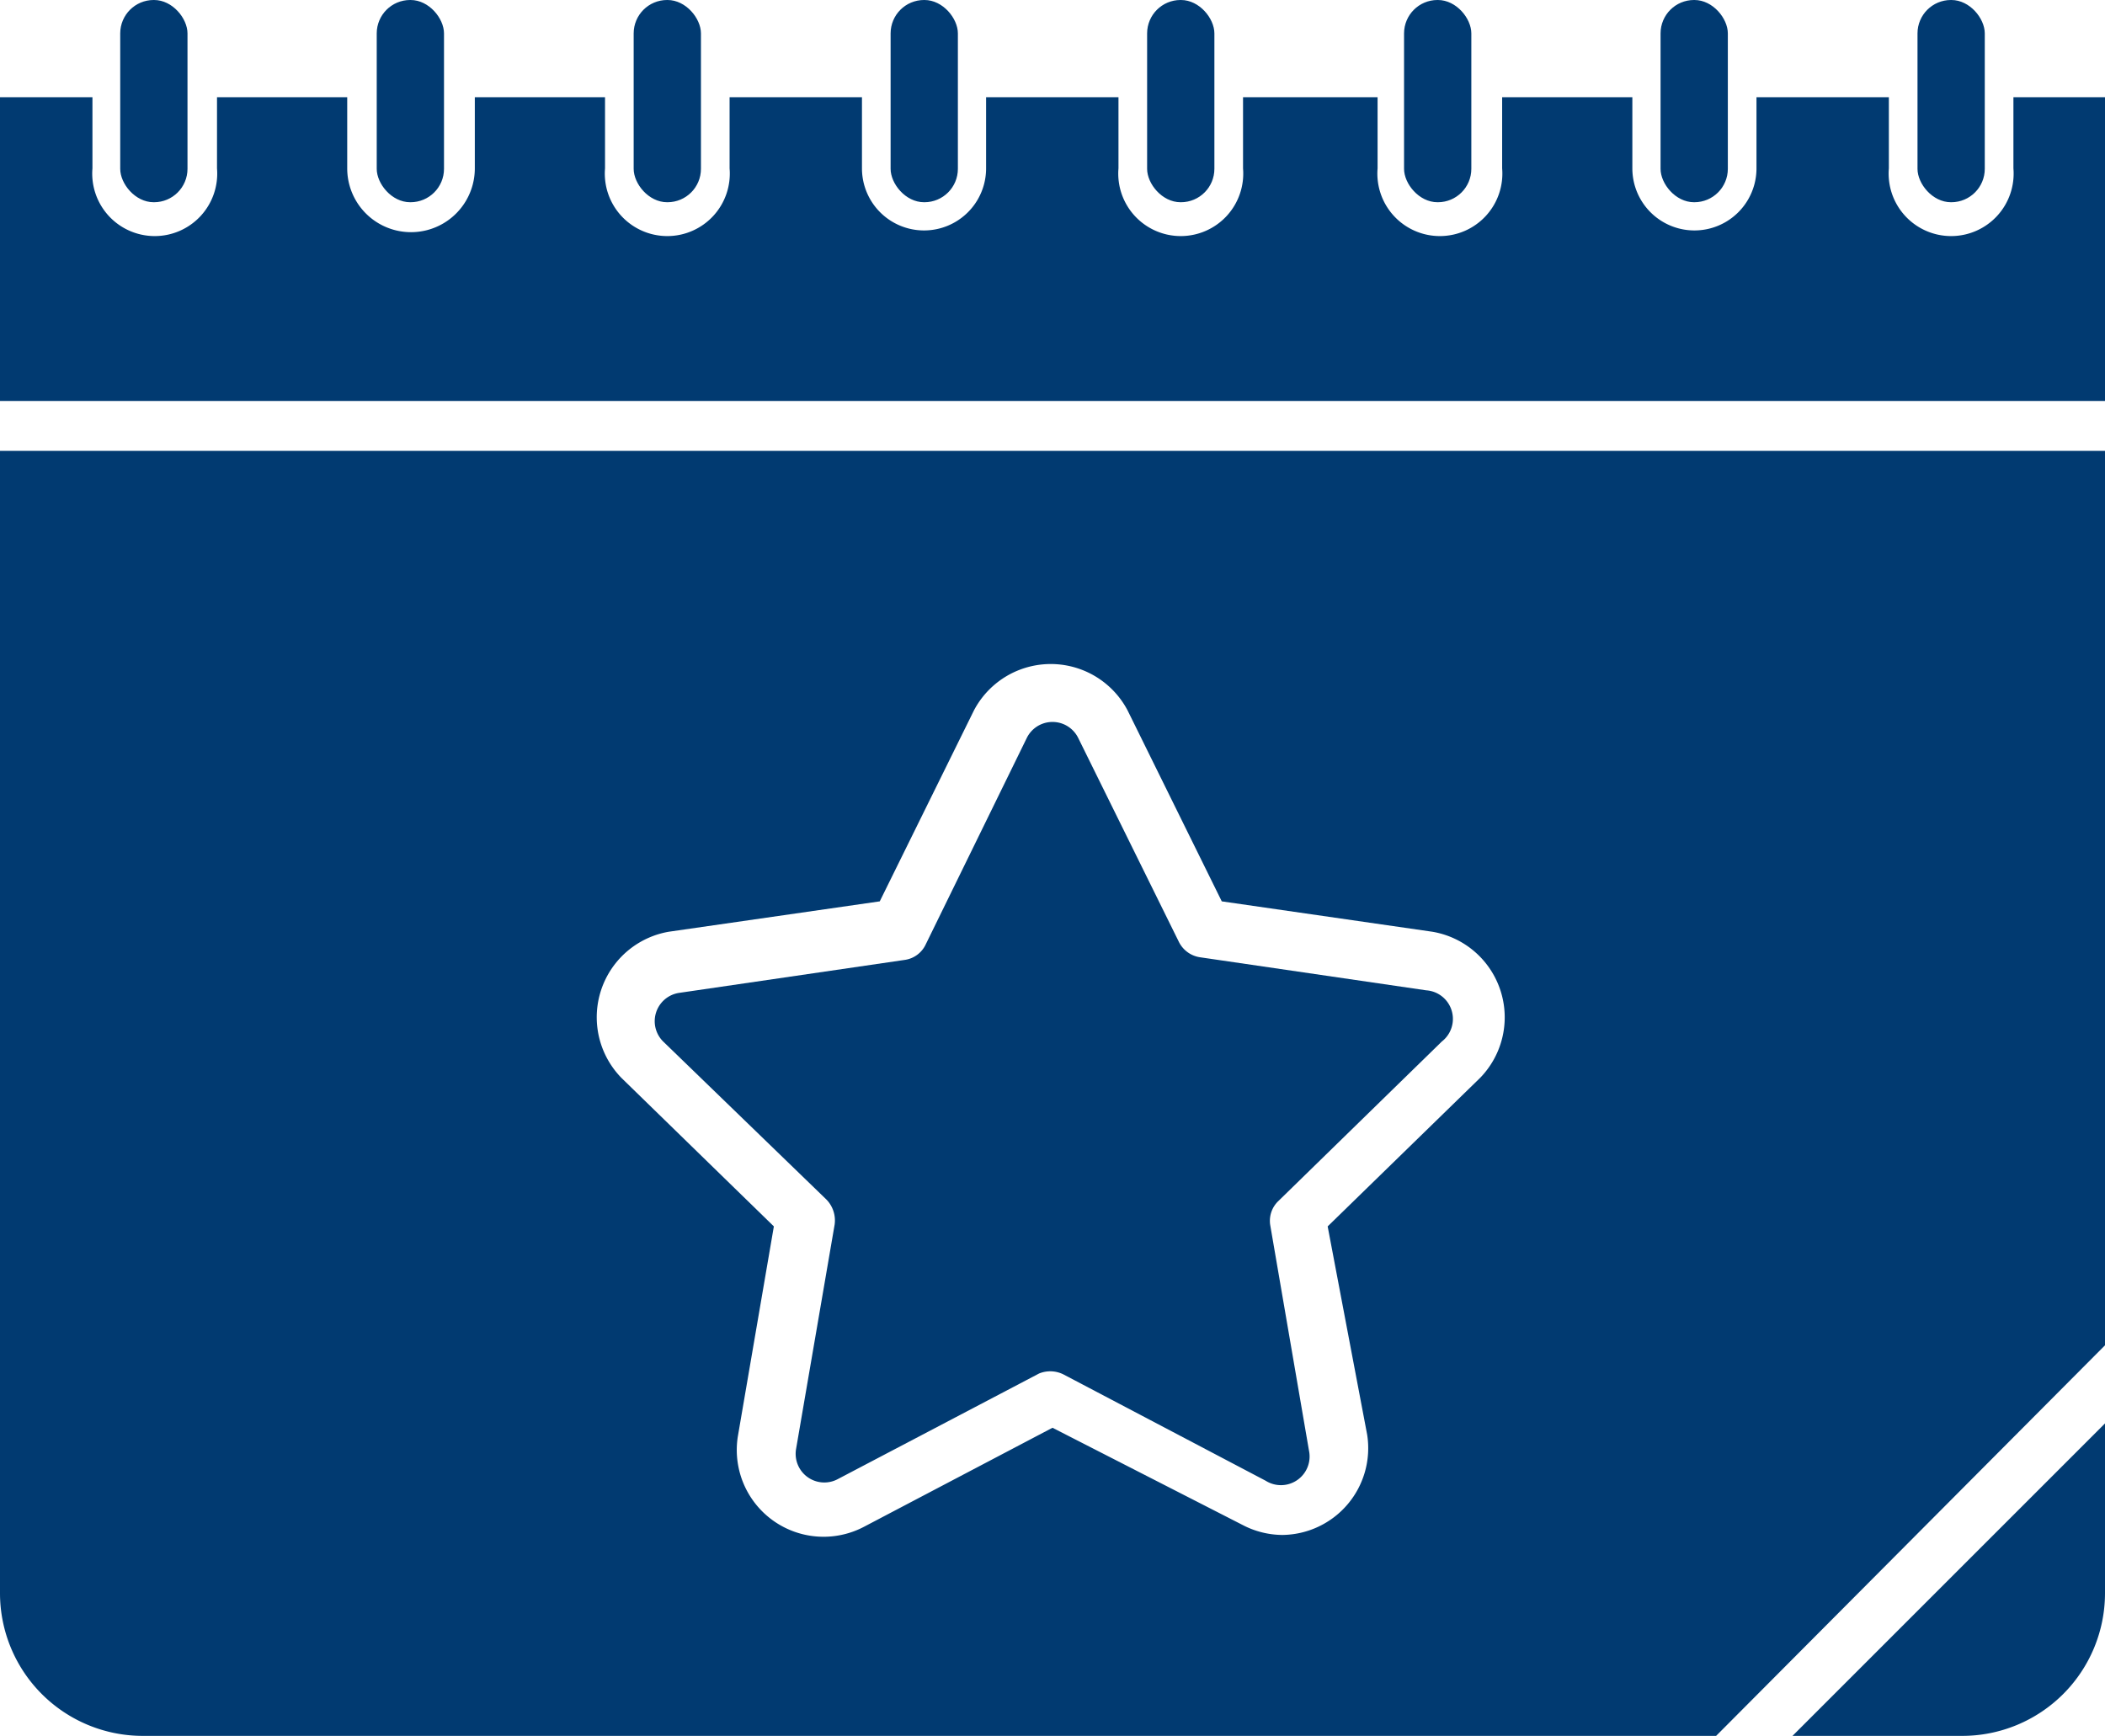
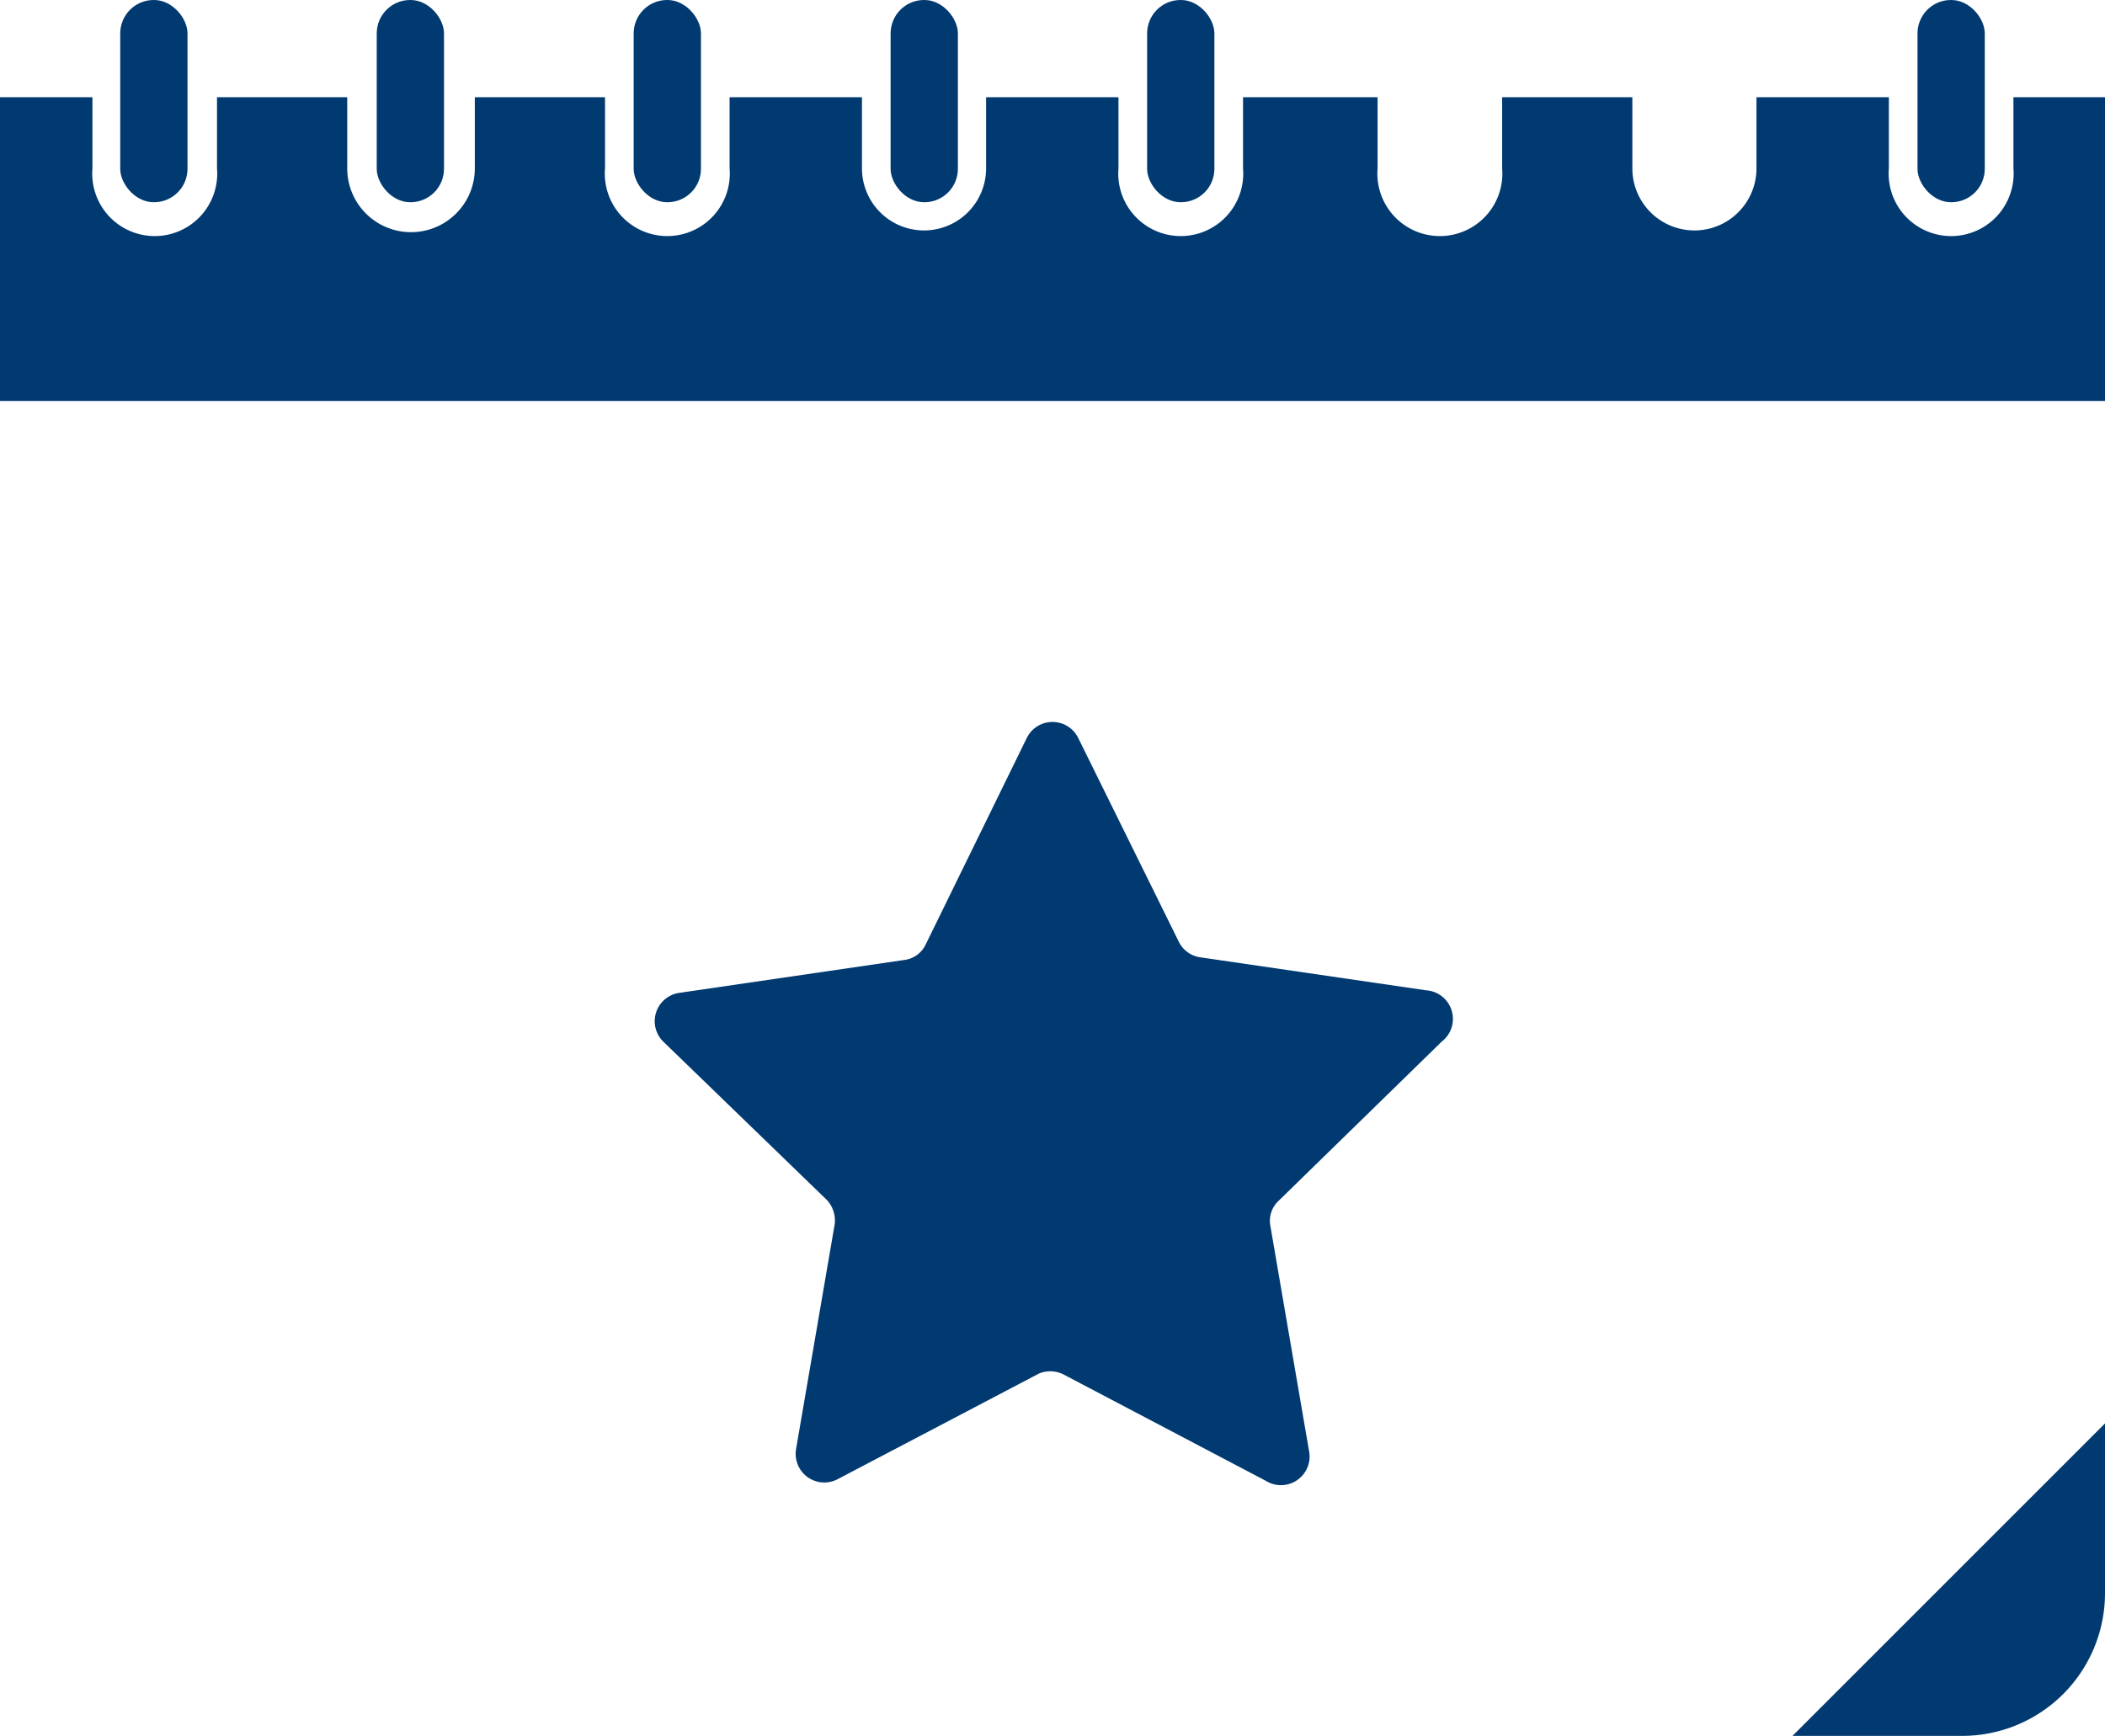
<svg xmlns="http://www.w3.org/2000/svg" viewBox="0 0 48.5 40">
  <defs>
    <style>.cls-1{fill:#013a71;}</style>
  </defs>
  <title>plus</title>
  <g id="Layer_2" data-name="Layer 2">
    <g id="Layer_1-2" data-name="Layer 1">
      <rect class="cls-1" x="2.77" width="1.55" height="4.66" rx="0.77" ry="0.77" />
      <rect class="cls-1" x="8.68" width="1.55" height="4.66" rx="0.77" ry="0.77" />
      <rect class="cls-1" x="14.6" width="1.55" height="4.66" rx="0.77" ry="0.77" />
      <rect class="cls-1" x="20.52" width="1.55" height="4.66" rx="0.77" ry="0.77" />
      <rect class="cls-1" x="26.43" width="1.55" height="4.66" rx="0.77" ry="0.77" />
-       <rect class="cls-1" x="32.35" width="1.55" height="4.66" rx="0.77" ry="0.77" />
-       <rect class="cls-1" x="38.26" width="1.55" height="4.66" rx="0.77" ry="0.77" />
      <rect class="cls-1" x="44.18" width="1.55" height="4.66" rx="0.77" ry="0.77" />
      <path class="cls-1" d="M46.39,2.24V3.88a1.44,1.44,0,1,1-2.87,0V2.24H40.47V3.88a1.43,1.43,0,1,1-2.86,0V2.24h-3V3.88a1.44,1.44,0,1,1-2.87,0V2.24H28.64V3.88a1.44,1.44,0,1,1-2.87,0V2.24H22.72V3.88a1.43,1.43,0,1,1-2.86,0V2.24H16.81V3.88a1.44,1.44,0,1,1-2.87,0V2.24h-3V3.88A1.43,1.43,0,1,1,8,3.88V2.24H5V3.88a1.44,1.44,0,1,1-2.87,0V2.24H0v7H48.5v-7Z" />
      <path class="cls-1" d="M23.94,31.65l-4.65,2.44a.66.66,0,0,1-.95-.69l.89-5.18a.69.69,0,0,0-.19-.58L15.28,24a.66.66,0,0,1,.36-1.12l5.2-.76a.63.63,0,0,0,.49-.36L23.66,17a.66.66,0,0,1,1.18,0l2.32,4.7a.65.65,0,0,0,.5.36l5.2.76A.66.66,0,0,1,33.22,24l-3.76,3.67a.63.63,0,0,0-.19.58l.89,5.18a.66.66,0,0,1-1,.69l-4.64-2.44A.68.68,0,0,0,23.94,31.65Z" />
-       <path class="cls-1" d="M48.5,31V10.39H0V36.71A3.29,3.29,0,0,0,3.29,40H39.54Zm-17,2.06a2,2,0,0,1-1.95,2.31,2,2,0,0,1-.92-.23L24.25,32.9l-4.34,2.28A2,2,0,0,1,17,33.1l.83-4.84-3.51-3.42a2,2,0,0,1,1.09-3.37l4.86-.7,2.17-4.4a2,2,0,0,1,3.54,0l2.17,4.4,4.85.7a2,2,0,0,1,1.1,3.37l-3.51,3.42Z" />
      <path class="cls-1" d="M41.3,40h3.91a3.29,3.29,0,0,0,3.29-3.29V32.8Z" />
    </g>
  </g>
</svg>